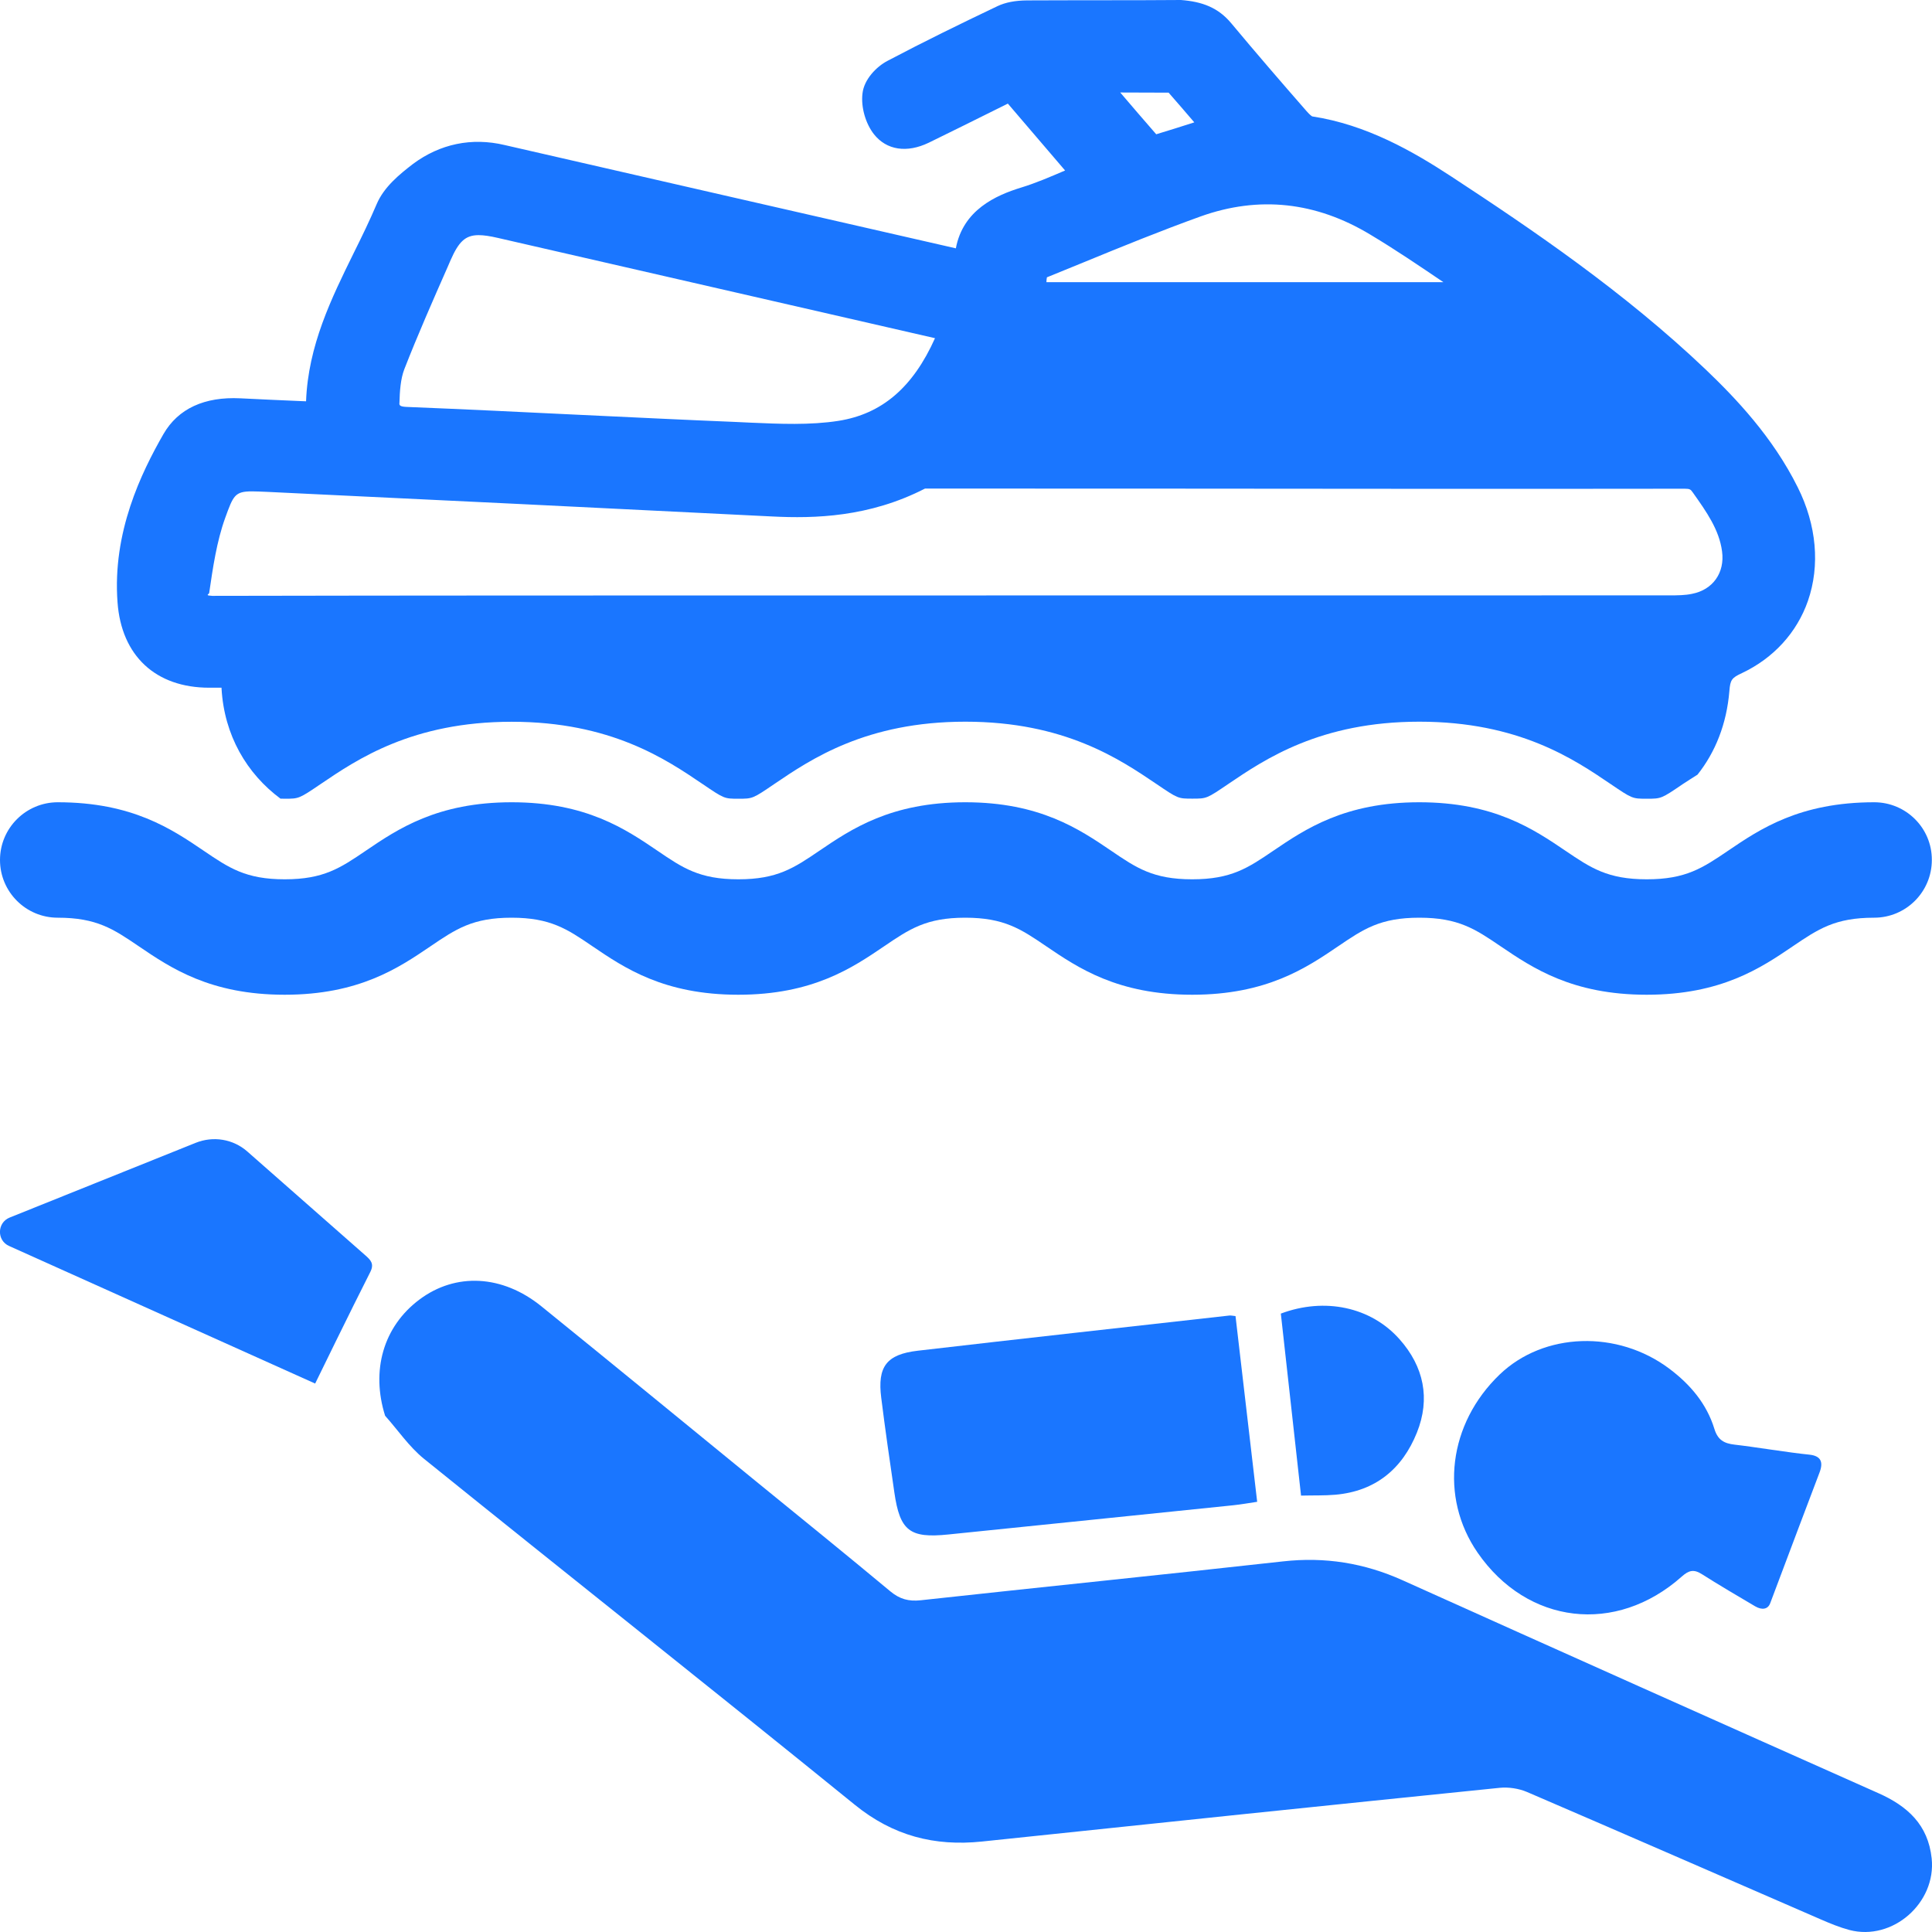
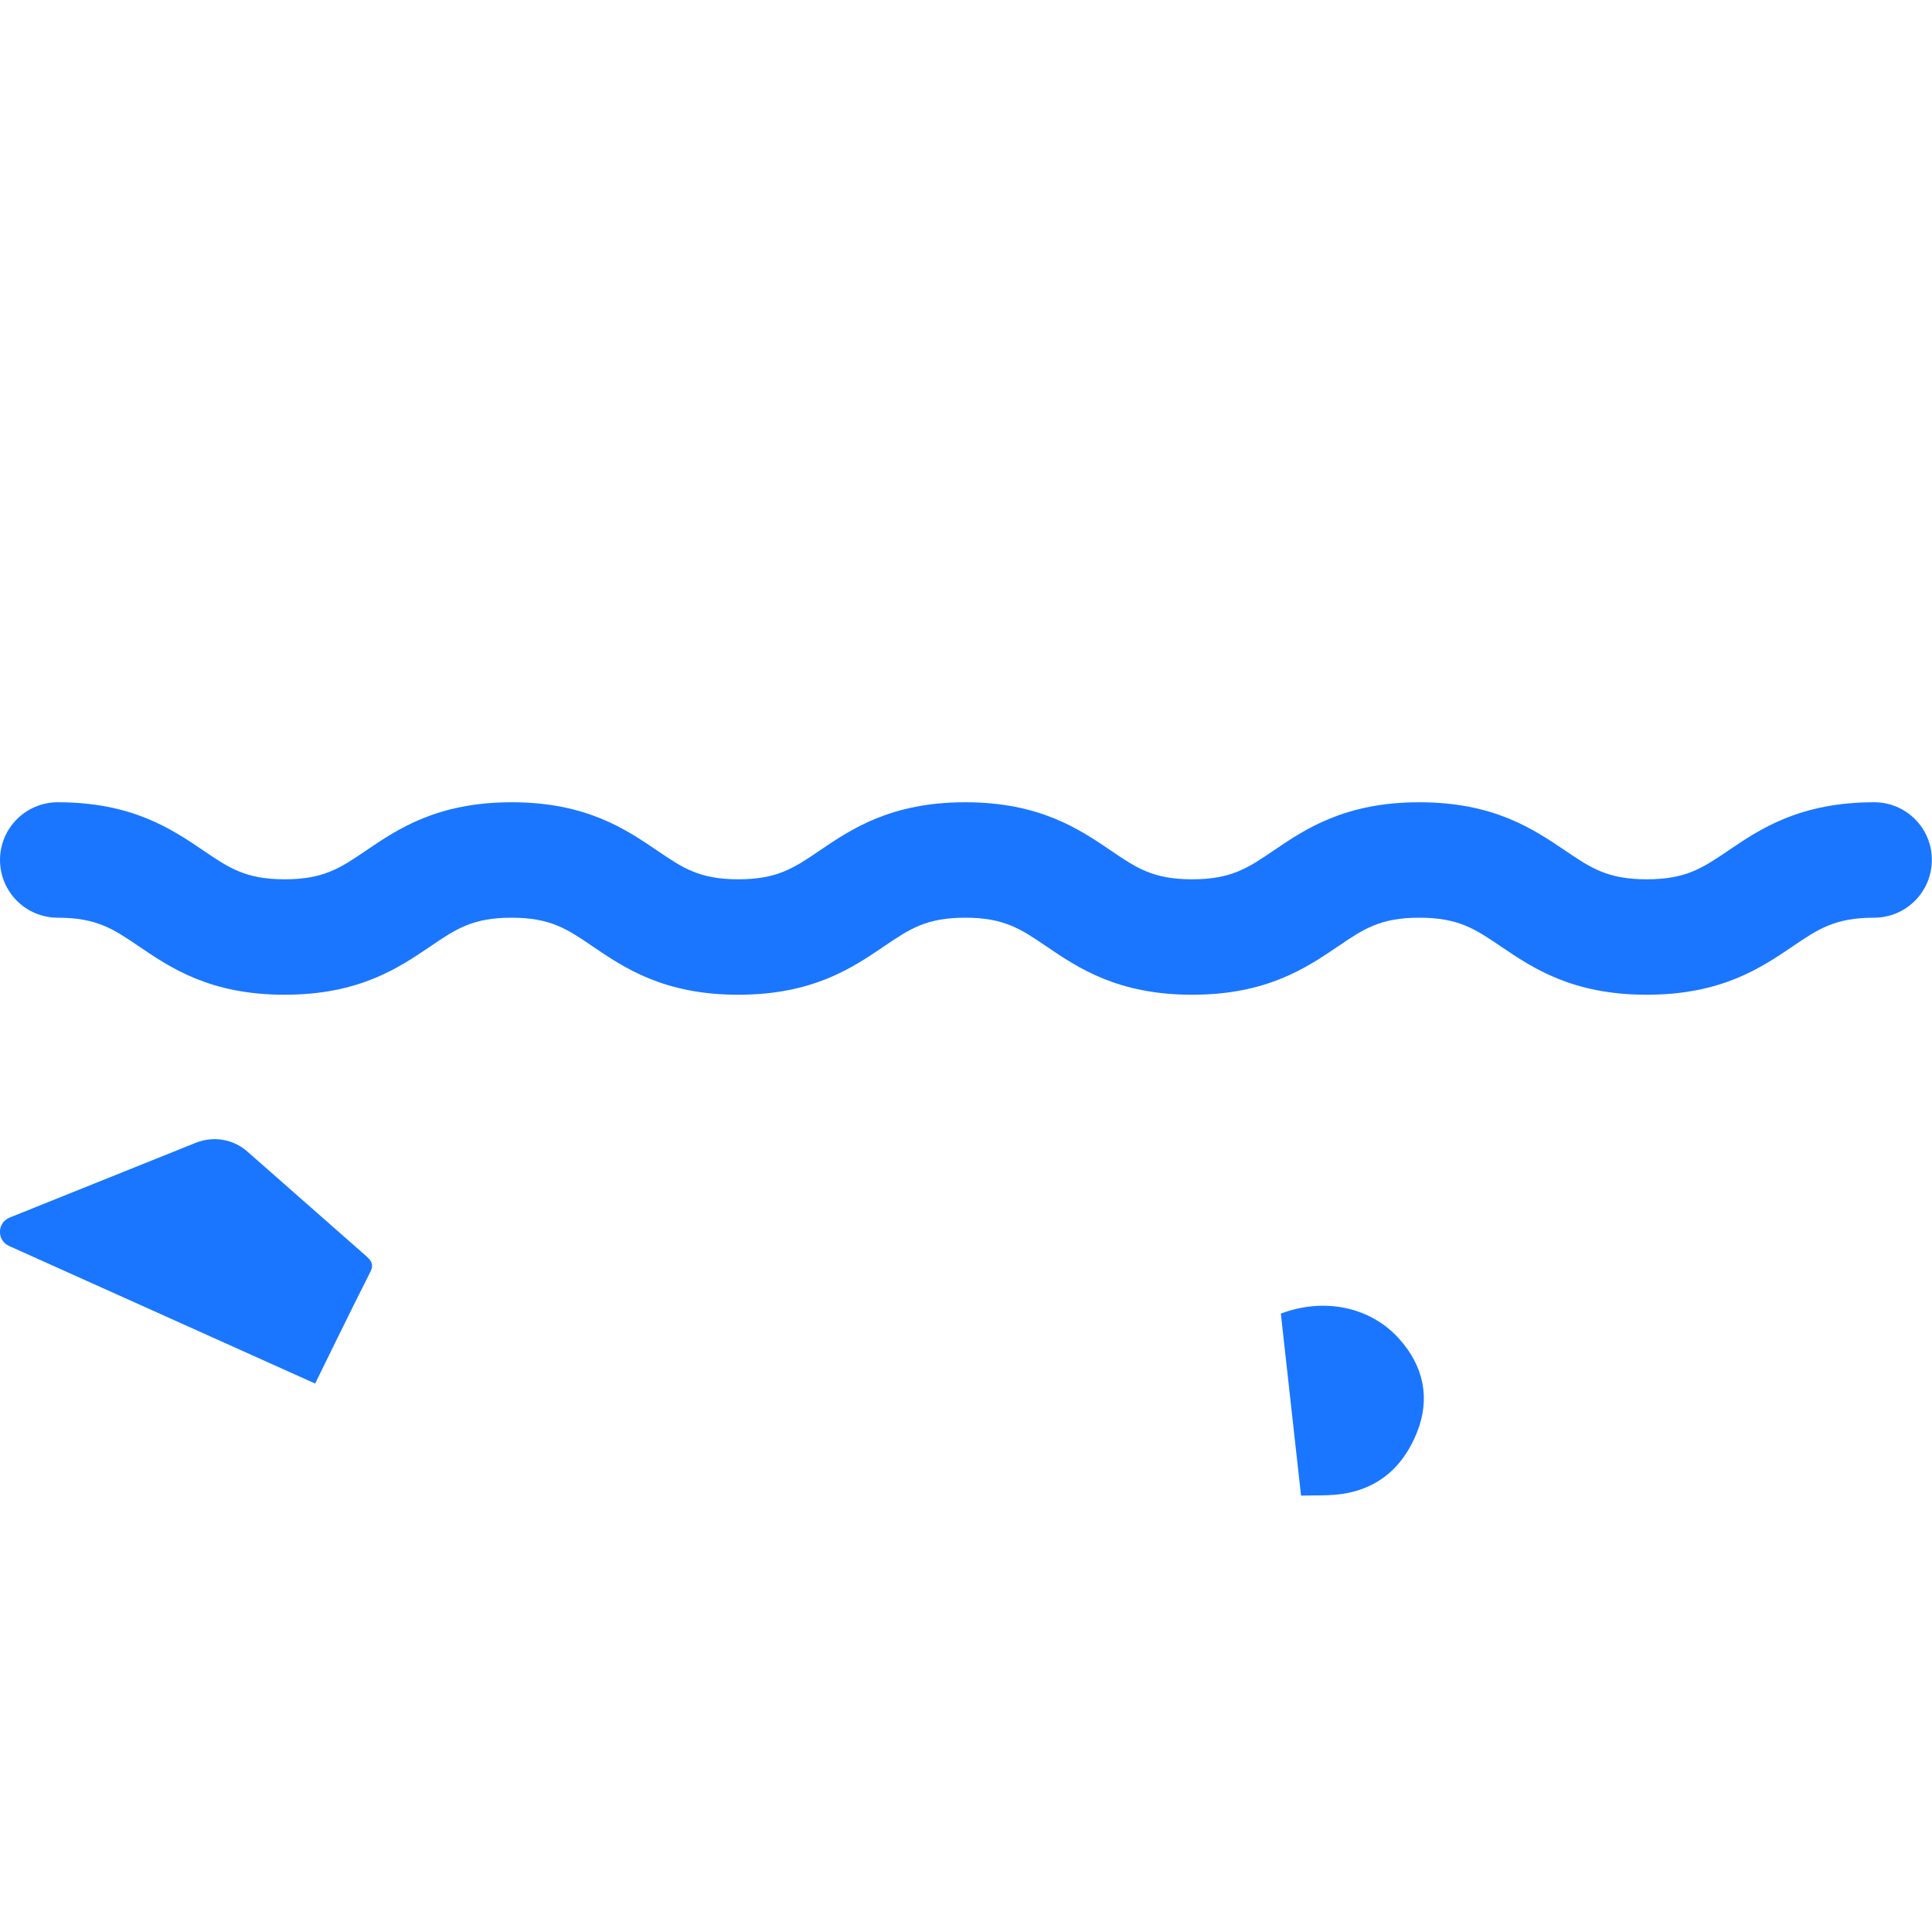
<svg xmlns="http://www.w3.org/2000/svg" version="1.1" id="Слой_1" x="0px" y="0px" width="24px" height="24px" viewBox="0 0 24 24" style="enable-background:new 0 0 24 24;" xml:space="preserve">
  <style type="text/css">
	.st0{fill:#1a76ff;}
</style>
  <g>
    <g>
-       <path class="st0" d="M23.333,22.275c-1.972-0.878-3.943-1.759-5.911-2.645c-0.476-0.214-0.964-0.292-1.483-0.234    c-1.5,0.167-3.001,0.319-4.501,0.483c-0.149,0.016-0.26-0.013-0.377-0.11c-0.552-0.46-1.111-0.912-1.668-1.366    c-0.889-0.726-1.775-1.453-2.667-2.175c-0.486-0.394-1.066-0.421-1.515-0.085c-0.452,0.338-0.603,0.885-0.427,1.444    c0.16,0.179,0.298,0.385,0.482,0.534c1.781,1.437,3.575,2.856,5.352,4.298c0.475,0.386,0.99,0.519,1.582,0.457    c2.143-0.226,4.286-0.449,6.429-0.667c0.111-0.011,0.238,0.008,0.341,0.052c1.219,0.524,2.435,1.056,3.652,1.584    c0.115,0.05,0.232,0.098,0.352,0.13c0.537,0.141,1.08-0.337,1.022-0.889C23.952,22.668,23.696,22.436,23.333,22.275z" />
-       <path class="st0" d="M20.891,19.585c0.089-0.079,0.15-0.095,0.254-0.028c0.173,0.111,0.479,0.292,0.658,0.397    c0.085,0.05,0.159,0.038,0.187-0.038c0.144-0.384,0.586-1.556,0.611-1.619c0.053-0.135,0.02-0.212-0.126-0.227    c-0.253-0.025-0.679-0.096-0.926-0.124c-0.133-0.015-0.21-0.059-0.252-0.195c-0.096-0.313-0.299-0.552-0.558-0.747    c-0.645-0.486-1.561-0.456-2.11,0.071c-0.636,0.611-0.749,1.523-0.274,2.212C18.972,20.181,20.074,20.312,20.891,19.585z" />
-       <path class="st0" d="M11.11,18.54c0.069,0.477,0.191,0.571,0.669,0.522c1.18-0.121,2.36-0.241,3.54-0.363    c0.096-0.01,0.191-0.027,0.298-0.043c-0.091-0.782-0.18-1.545-0.269-2.307c-0.038-0.004-0.057-0.009-0.076-0.007    c-1.29,0.145-2.581,0.287-3.87,0.437c-0.39,0.045-0.504,0.198-0.455,0.585C10.996,17.757,11.053,18.149,11.11,18.54z" />
      <path class="st0" d="M4.537,15.593c-0.401-0.354-1.08-0.951-1.464-1.288c-0.177-0.156-0.424-0.196-0.643-0.108L0.12,15.125    c-0.157,0.063-0.162,0.284-0.007,0.353l3.802,1.709c0,0,0.453-0.93,0.683-1.382C4.653,15.699,4.605,15.653,4.537,15.593z" />
      <path class="st0" d="M16.589,18.568c0.498-0.044,0.831-0.321,1.012-0.771c0.17-0.423,0.086-0.821-0.215-1.16    c-0.357-0.403-0.932-0.523-1.475-0.319c0.083,0.744,0.165,1.49,0.251,2.261C16.314,18.575,16.452,18.58,16.589,18.568z" />
    </g>
    <g>
      <path class="st0" d="M23.282,9.966c-0.926,0-1.419,0.333-1.815,0.602c-0.316,0.214-0.524,0.355-1.01,0.355    c-0.487,0-0.695-0.141-1.011-0.355c-0.396-0.268-0.888-0.602-1.815-0.602c-0.925,0-1.418,0.334-1.813,0.602    c-0.315,0.214-0.523,0.355-1.008,0.355s-0.693-0.141-1.007-0.355c-0.395-0.268-0.887-0.602-1.812-0.602    c-0.925,0-1.417,0.334-1.812,0.602c-0.315,0.214-0.523,0.355-1.007,0.355c-0.483,0-0.691-0.141-1.005-0.355    C7.772,10.3,7.281,9.966,6.356,9.966c-0.925,0-1.417,0.334-1.812,0.602c-0.315,0.214-0.523,0.355-1.007,0.355    c-0.484,0-0.692-0.141-1.007-0.355C2.135,10.3,1.643,9.966,0.718,9.966C0.322,9.966,0,10.287,0,10.683    c0,0.396,0.321,0.717,0.717,0.717c0.484,0,0.692,0.141,1.007,0.355c0.395,0.268,0.887,0.602,1.812,0.602    c0.925,0,1.417-0.334,1.812-0.602c0.315-0.214,0.523-0.355,1.007-0.355c0.483,0,0.691,0.141,1.005,0.355    c0.395,0.268,0.886,0.602,1.811,0.602c0.925,0,1.417-0.334,1.812-0.602c0.315-0.214,0.523-0.355,1.007-0.355    c0.484,0,0.692,0.141,1.007,0.355c0.395,0.268,0.887,0.602,1.813,0.602c0.925,0,1.418-0.334,1.813-0.602    c0.315-0.214,0.523-0.355,1.008-0.355c0.486,0,0.695,0.141,1.01,0.355c0.396,0.268,0.888,0.602,1.815,0.602    c0.926,0,1.419-0.333,1.815-0.602c0.316-0.214,0.524-0.355,1.01-0.355c0.396,0,0.717-0.321,0.717-0.717    C24,10.287,23.678,9.966,23.282,9.966z" />
      <g>
-         <path class="st0" d="M2.599,8.543c0.002,0,0.003,0,0.005,0h0.148v0.009C2.785,9.134,3.065,9.61,3.484,9.921     c0.017,0,0.031,0.001,0.053,0.001c0.177,0,0.177,0,0.446-0.182c0.454-0.308,1.141-0.774,2.373-0.774     c1.231,0,1.917,0.465,2.374,0.775c0.267,0.181,0.267,0.181,0.443,0.181c0.177,0,0.177,0,0.446-0.183     c0.454-0.308,1.141-0.774,2.373-0.774c1.232,0,1.918,0.466,2.374,0.774c0.268,0.182,0.268,0.182,0.446,0.182s0.178,0,0.446-0.182     c0.455-0.308,1.142-0.774,2.374-0.774c1.234,0,1.921,0.466,2.375,0.774c0.27,0.183,0.27,0.183,0.45,0.183     c0.18,0,0.18,0,0.449-0.183c0.053-0.036,0.121-0.077,0.181-0.116c0.221-0.278,0.362-0.628,0.396-1.039     c0.011-0.139,0.029-0.164,0.157-0.223c0.391-0.185,0.682-0.503,0.819-0.897c0.152-0.439,0.108-0.941-0.127-1.411     c-0.312-0.627-0.773-1.109-1.14-1.46c-1.013-0.965-2.163-1.745-3.161-2.399c-0.476-0.312-1.054-0.645-1.73-0.748     c-0.002-0.001-0.024-0.012-0.071-0.066c-0.315-0.36-0.627-0.722-0.934-1.09C15.132,0.093,14.933,0.02,14.669,0     c-0.34,0.003-0.68,0.003-1.021,0.003c-0.293,0.001-0.591,0-0.888,0.002c-0.15,0.001-0.271,0.025-0.368,0.071     c-0.46,0.219-0.918,0.443-1.369,0.681c-0.135,0.071-0.29,0.229-0.309,0.405c-0.02,0.167,0.037,0.371,0.143,0.506     c0.156,0.197,0.408,0.236,0.68,0.105c0.273-0.133,0.546-0.269,0.824-0.407l0.159-0.079l0.711,0.831     c-0.185,0.079-0.362,0.156-0.546,0.212c-0.316,0.097-0.722,0.279-0.811,0.755l-0.144-0.033c-1.82-0.416-3.64-0.832-5.46-1.25     C5.859,1.704,5.465,1.788,5.131,2.036c-0.17,0.131-0.361,0.286-0.452,0.5C4.593,2.738,4.496,2.938,4.397,3.137     c-0.28,0.569-0.569,1.155-0.595,1.848L3.749,4.983C3.495,4.972,3.24,4.961,2.986,4.948C2.542,4.926,2.213,5.075,2.03,5.393     c-0.275,0.48-0.635,1.218-0.57,2.089C1.508,8.147,1.934,8.543,2.599,8.543z M14.517,1.151c0.107,0.122,0.213,0.245,0.319,0.369     c-0.16,0.051-0.316,0.101-0.473,0.148c-0.148-0.169-0.294-0.34-0.447-0.519C14.122,1.15,14.319,1.15,14.517,1.151z M13.005,3.445     l0.451-0.184c0.484-0.199,0.968-0.396,1.46-0.573c0.723-0.258,1.431-0.182,2.109,0.228c0.309,0.185,0.607,0.387,0.905,0.589     h-4.931C12.999,3.484,13.002,3.463,13.005,3.445z M5.022,4.588c0.167-0.428,0.353-0.85,0.539-1.272l0.035-0.081     c0.1-0.227,0.18-0.314,0.35-0.314c0.064,0,0.142,0.012,0.237,0.034l5.432,1.246c-0.275,0.614-0.661,0.942-1.2,1.027     c-0.351,0.055-0.73,0.038-1.099,0.022L9.147,5.242C8.504,5.216,7.861,5.184,7.218,5.154c-0.722-0.035-1.443-0.07-2.164-0.099     C4.978,5.052,4.956,5.039,4.962,5.005C4.966,4.859,4.976,4.708,5.022,4.588z M2.598,7.37c0.046-0.316,0.094-0.645,0.199-0.935     c0.101-0.279,0.12-0.331,0.333-0.331c0.049,0,0.11,0.003,0.185,0.006C5.409,6.21,7.503,6.311,9.596,6.416     c0.52,0.026,1.201,0.01,1.895-0.347l3.145,0.001c2.097,0.002,4.193,0.004,6.29,0.001c0.069,0,0.076,0.009,0.105,0.05     c0.168,0.237,0.326,0.461,0.361,0.728c0.036,0.266-0.114,0.478-0.374,0.528c-0.084,0.018-0.18,0.019-0.279,0.019L10.232,7.397     c-2.532,0-5.063,0-7.595,0.005C2.565,7.397,2.572,7.393,2.598,7.37z" />
-       </g>
+         </g>
    </g>
  </g>
</svg>